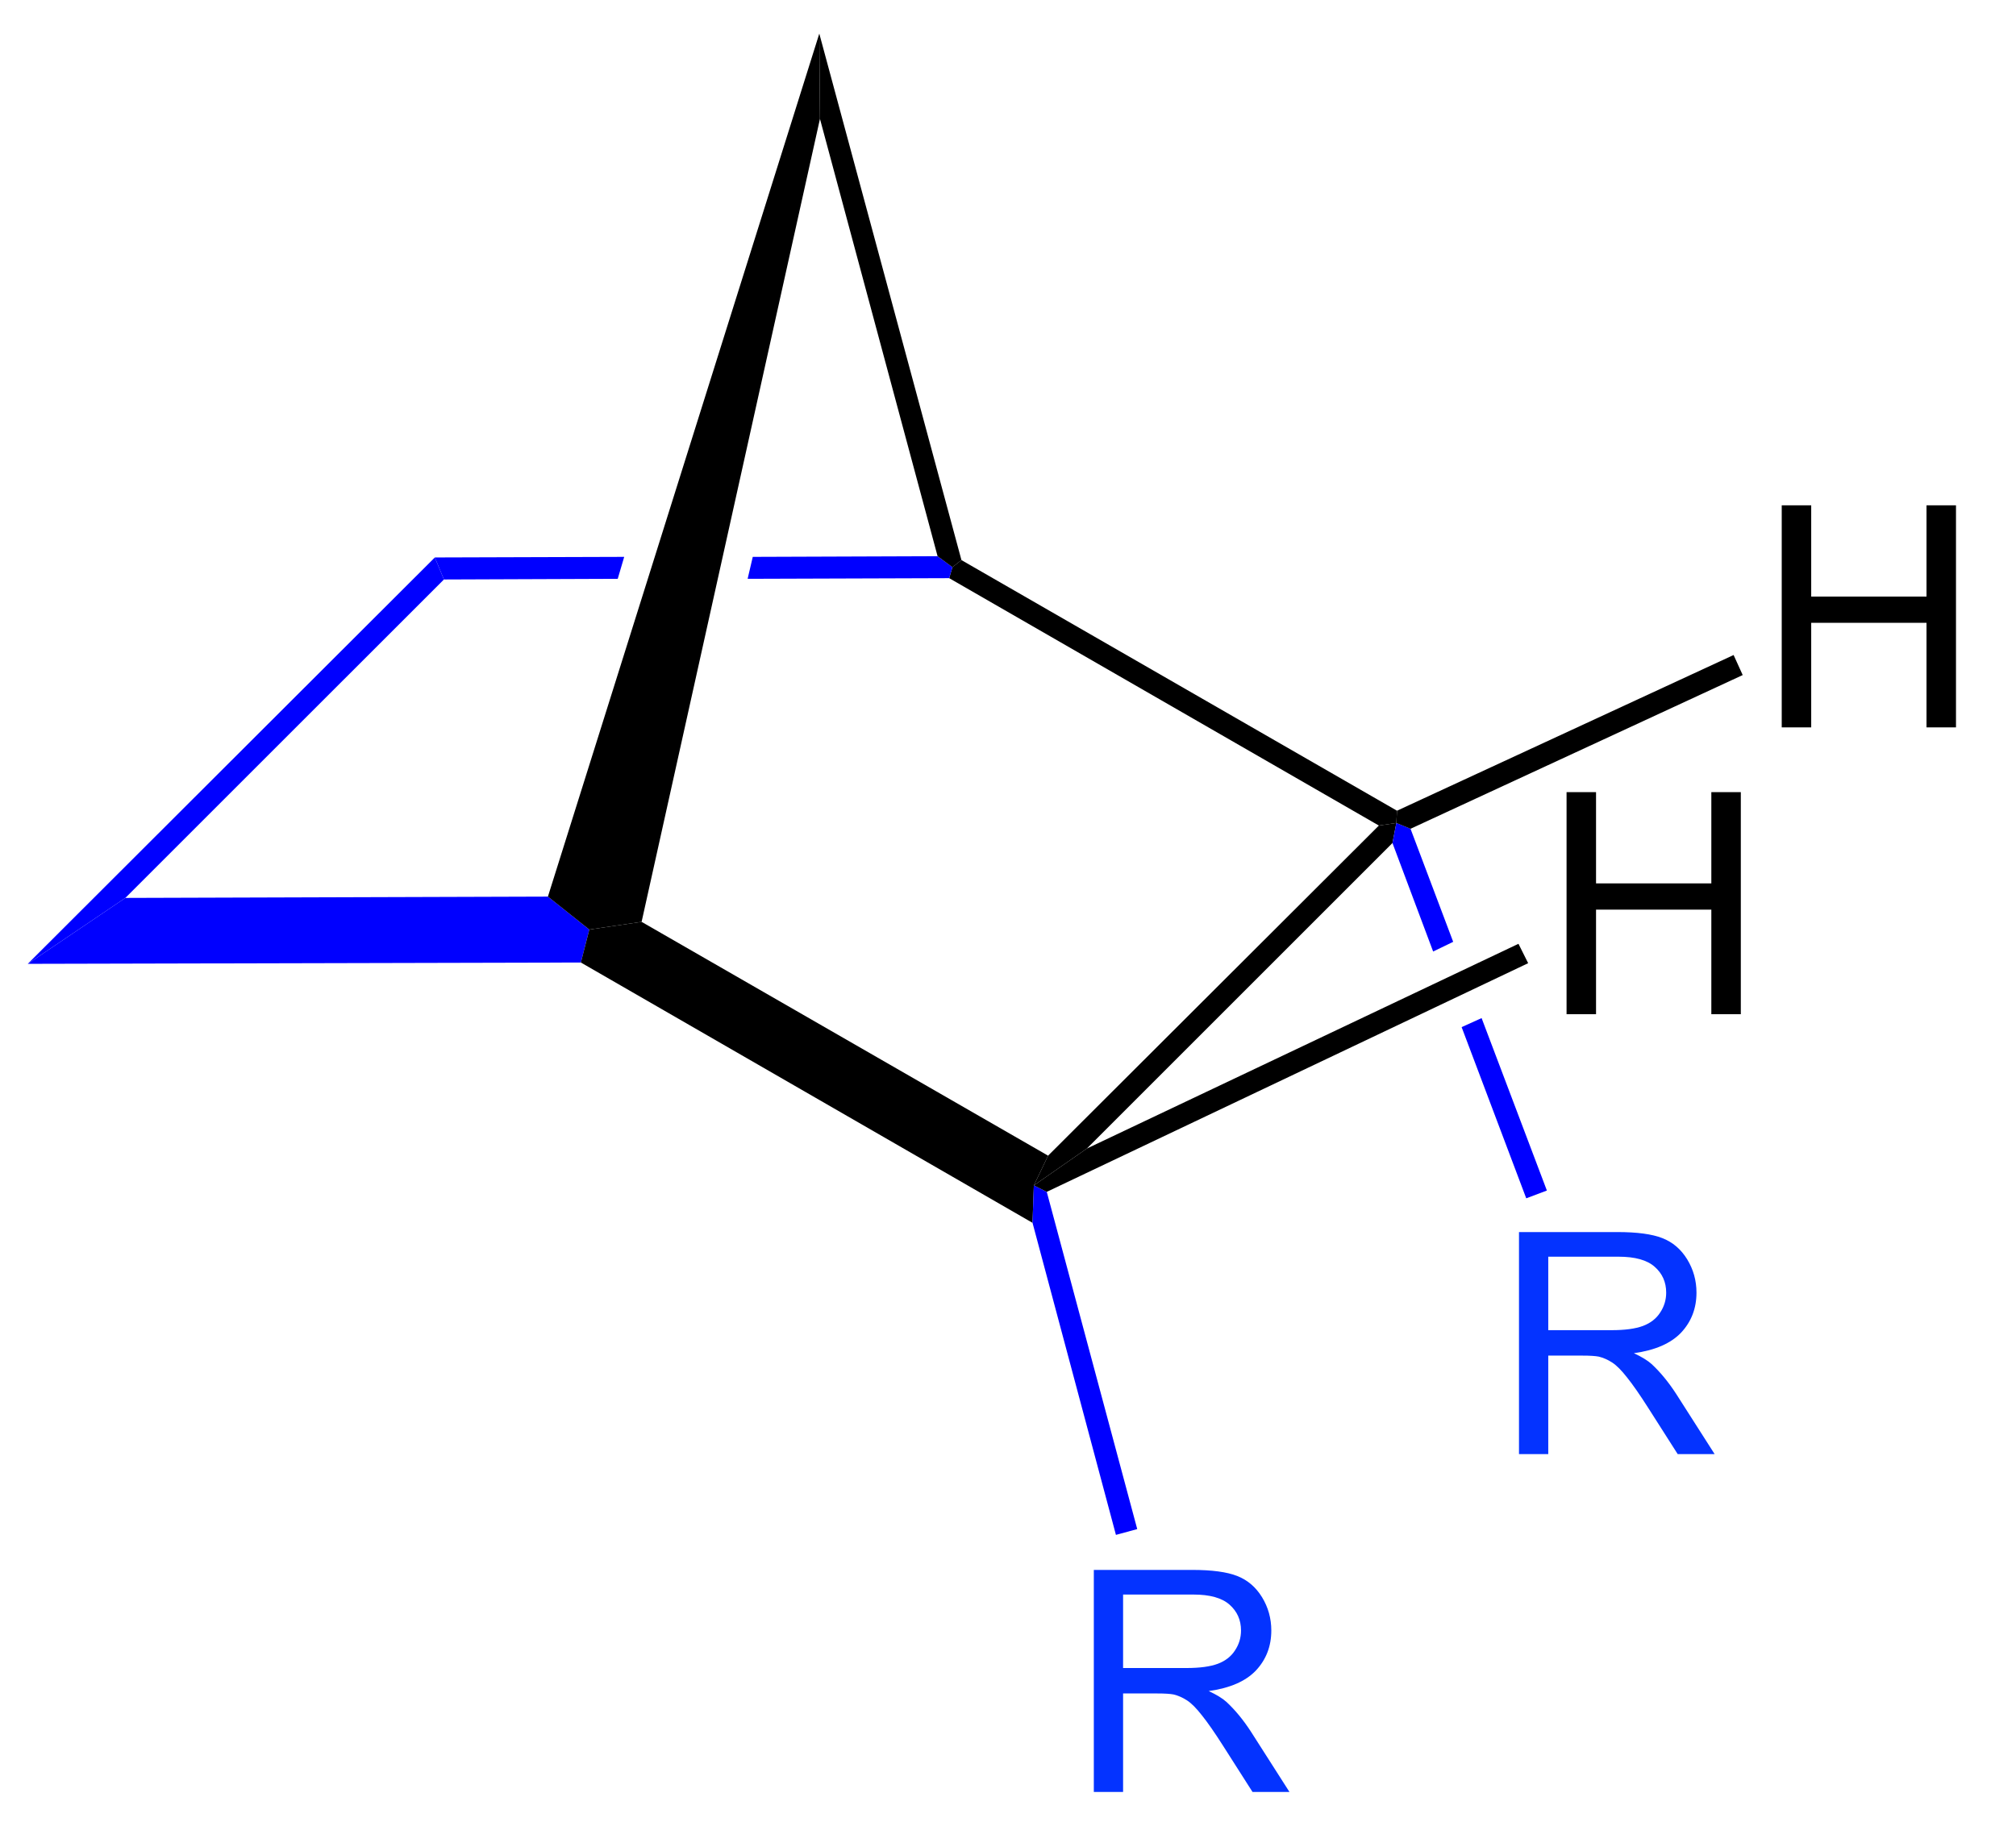
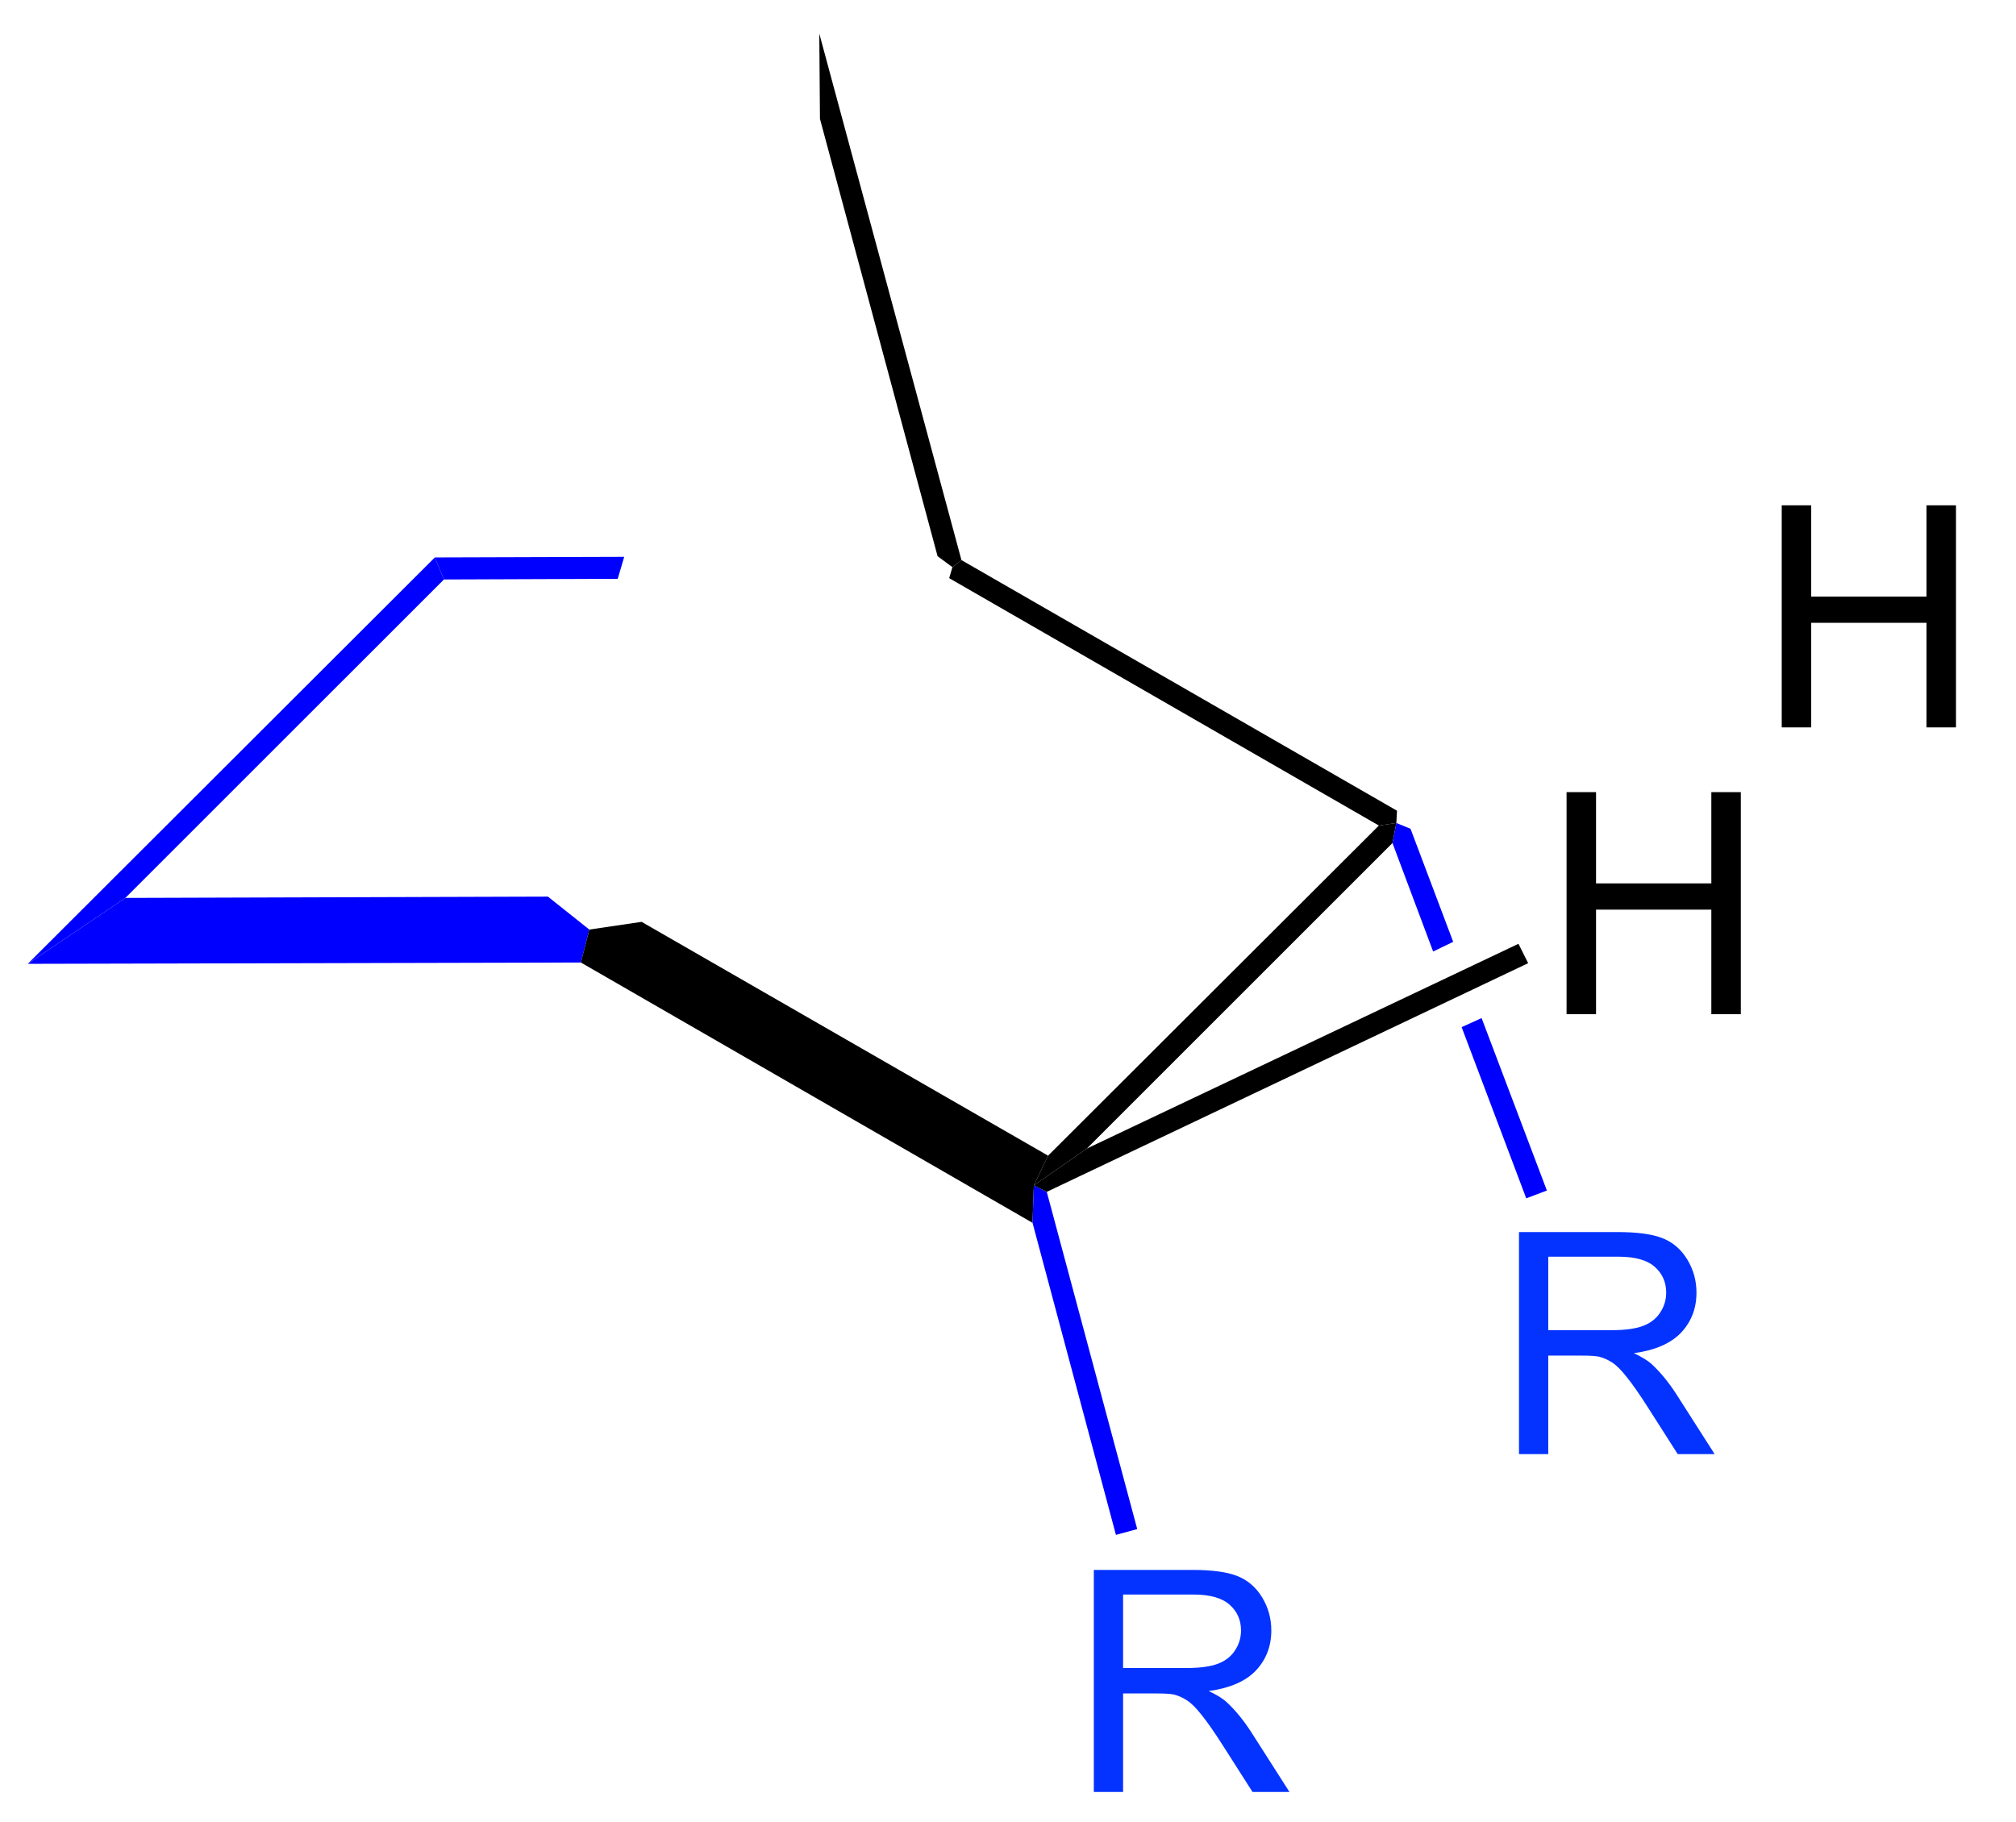
<svg xmlns="http://www.w3.org/2000/svg" xmlns:xlink="http://www.w3.org/1999/xlink" width="156pt" height="141pt" viewBox="0 0 156 141" version="1.1">
  <defs>
    <g>
      <symbol overflow="visible" id="glyph0-0">
        <path style="stroke:none;" d="M 3 0 L 3 -15 L 15 -15 L 15 0 Z M 3.375 -0.375 L 14.625 -0.375 L 14.625 -14.625 L 3.375 -14.625 Z M 3.375 -0.375 " />
      </symbol>
      <symbol overflow="visible" id="glyph0-1">
        <path style="stroke:none;" d="M 1.891 0 L 1.891 -17.188 L 9.5 -17.188 C 11.031 -17.188 12.191 -17.031 12.984 -16.719 C 13.785 -16.406 14.426 -15.859 14.906 -15.078 C 15.383 -14.297 15.625 -13.438 15.625 -12.5 C 15.625 -11.281 15.227 -10.25 14.438 -9.406 C 13.645 -8.57 12.426 -8.039 10.781 -7.812 C 11.383 -7.531 11.844 -7.25 12.156 -6.969 C 12.82 -6.352 13.453 -5.586 14.047 -4.672 L 17.031 0 L 14.172 0 L 11.891 -3.578 C 11.234 -4.609 10.688 -5.395 10.25 -5.938 C 9.82 -6.488 9.438 -6.875 9.094 -7.094 C 8.758 -7.312 8.414 -7.461 8.062 -7.547 C 7.801 -7.598 7.379 -7.625 6.797 -7.625 L 4.156 -7.625 L 4.156 0 Z M 4.156 -9.594 L 9.047 -9.594 C 10.086 -9.594 10.898 -9.703 11.484 -9.922 C 12.066 -10.141 12.508 -10.484 12.812 -10.953 C 13.125 -11.422 13.281 -11.938 13.281 -12.5 C 13.281 -13.312 12.984 -13.977 12.391 -14.5 C 11.805 -15.02 10.875 -15.281 9.594 -15.281 L 4.156 -15.281 Z M 4.156 -9.594 " />
      </symbol>
      <symbol overflow="visible" id="glyph0-2">
        <path style="stroke:none;" d="M 1.922 0 L 1.922 -17.188 L 4.203 -17.188 L 4.203 -10.125 L 13.125 -10.125 L 13.125 -17.188 L 15.406 -17.188 L 15.406 0 L 13.125 0 L 13.125 -8.094 L 4.203 -8.094 L 4.203 0 Z M 1.922 0 " />
      </symbol>
    </g>
  </defs>
  <g id="surface1">
    <path style=" stroke:none;fill-rule:nonzero;fill:rgb(0%,0%,0%);fill-opacity:1;" d="M 73.449 44.75 L 73.699 43.898 L 74.398 43.352 L 108.102 62.75 L 108.051 63.699 L 106.699 63.898 Z M 73.449 44.75 " />
    <path style=" stroke:none;fill-rule:nonzero;fill:rgb(0%,0%,100%);fill-opacity:1;" d="M 42.398 69.398 L 45.602 71.949 L 44.949 74.5 L 2.148 74.602 L 9.699 69.5 Z M 42.398 69.398 " />
    <path style=" stroke:none;fill-rule:nonzero;fill:rgb(0%,0%,0%);fill-opacity:1;" d="M 81.102 89.449 L 80 91.75 L 79.898 94.648 L 44.949 74.5 L 45.602 71.949 L 49.648 71.352 Z M 81.102 89.449 " />
    <path style=" stroke:none;fill-rule:nonzero;fill:rgb(0%,0%,0%);fill-opacity:1;" d="M 106.699 63.898 L 108.051 63.699 L 107.75 65.25 L 84.102 88.898 L 80 91.75 L 81.102 89.449 Z M 106.699 63.898 " />
    <path style=" stroke:none;fill-rule:nonzero;fill:rgb(0%,0%,100%);fill-opacity:1;" d="M 33.648 43.148 L 34.352 44.852 L 9.699 69.5 L 2.148 74.602 Z M 33.648 43.148 " />
-     <path style=" stroke:none;fill-rule:nonzero;fill:rgb(0%,0%,100%);fill-opacity:1;" d="M 72.551 43.051 L 73.699 43.898 L 73.449 44.75 L 57.852 44.801 L 58.25 43.102 Z M 72.551 43.051 " />
    <path style=" stroke:none;fill-rule:nonzero;fill:rgb(0%,0%,100%);fill-opacity:1;" d="M 34.352 44.852 L 33.648 43.148 L 48.301 43.102 L 47.801 44.801 Z M 34.352 44.852 " />
    <path style=" stroke:none;fill-rule:nonzero;fill:rgb(0%,0%,0%);fill-opacity:1;" d="M 63.449 9.199 L 63.398 2.602 L 74.398 43.352 L 73.699 43.898 L 72.551 43.051 Z M 63.449 9.199 " />
-     <path style=" stroke:none;fill-rule:nonzero;fill:rgb(0%,0%,0%);fill-opacity:1;" d="M 63.398 2.602 L 63.449 9.199 L 49.648 71.352 L 45.602 71.949 L 42.398 69.398 Z M 63.398 2.602 " />
    <g style="fill:rgb(1.569%,20%,100%);fill-opacity:1;">
      <use xlink:href="#glyph0-1" x="115.65" y="112.55" />
    </g>
    <path style=" stroke:none;fill-rule:nonzero;fill:rgb(0%,0%,100%);fill-opacity:1;" d="M 119.699 92.148 L 118.102 92.75 L 113.102 79.5 L 114.648 78.801 Z M 119.699 92.148 " />
    <path style=" stroke:none;fill-rule:nonzero;fill:rgb(0%,0%,100%);fill-opacity:1;" d="M 107.75 65.25 L 108.051 63.699 L 109.148 64.148 L 112.449 72.898 L 110.898 73.648 Z M 107.75 65.25 " />
    <g style="fill:rgb(1.569%,20%,100%);fill-opacity:1;">
      <use xlink:href="#glyph0-1" x="82.75" y="138.7" />
    </g>
    <path style=" stroke:none;fill-rule:nonzero;fill:rgb(0%,0%,100%);fill-opacity:1;" d="M 88 118.352 L 86.352 118.801 L 79.898 94.648 L 80 91.75 L 81 92.25 Z M 88 118.352 " />
    <path style=" stroke:none;fill-rule:nonzero;fill:rgb(0%,0%,0%);fill-opacity:1;" d="M 117.5 73.051 L 118.25 74.551 L 81 92.25 L 80 91.75 L 84.102 88.898 Z M 117.5 73.051 " />
    <g style="fill:rgb(0%,0%,0%);fill-opacity:1;">
      <use xlink:href="#glyph0-2" x="135.95" y="56.3" />
    </g>
-     <path style=" stroke:none;fill-rule:nonzero;fill:rgb(0%,0%,0%);fill-opacity:1;" d="M 134.148 50.699 L 134.852 52.25 L 109.148 64.148 L 108.051 63.699 L 108.102 62.75 Z M 134.148 50.699 " />
    <g style="fill:rgb(0%,0%,0%);fill-opacity:1;">
      <use xlink:href="#glyph0-2" x="119.3" y="78.5" />
    </g>
  </g>
</svg>